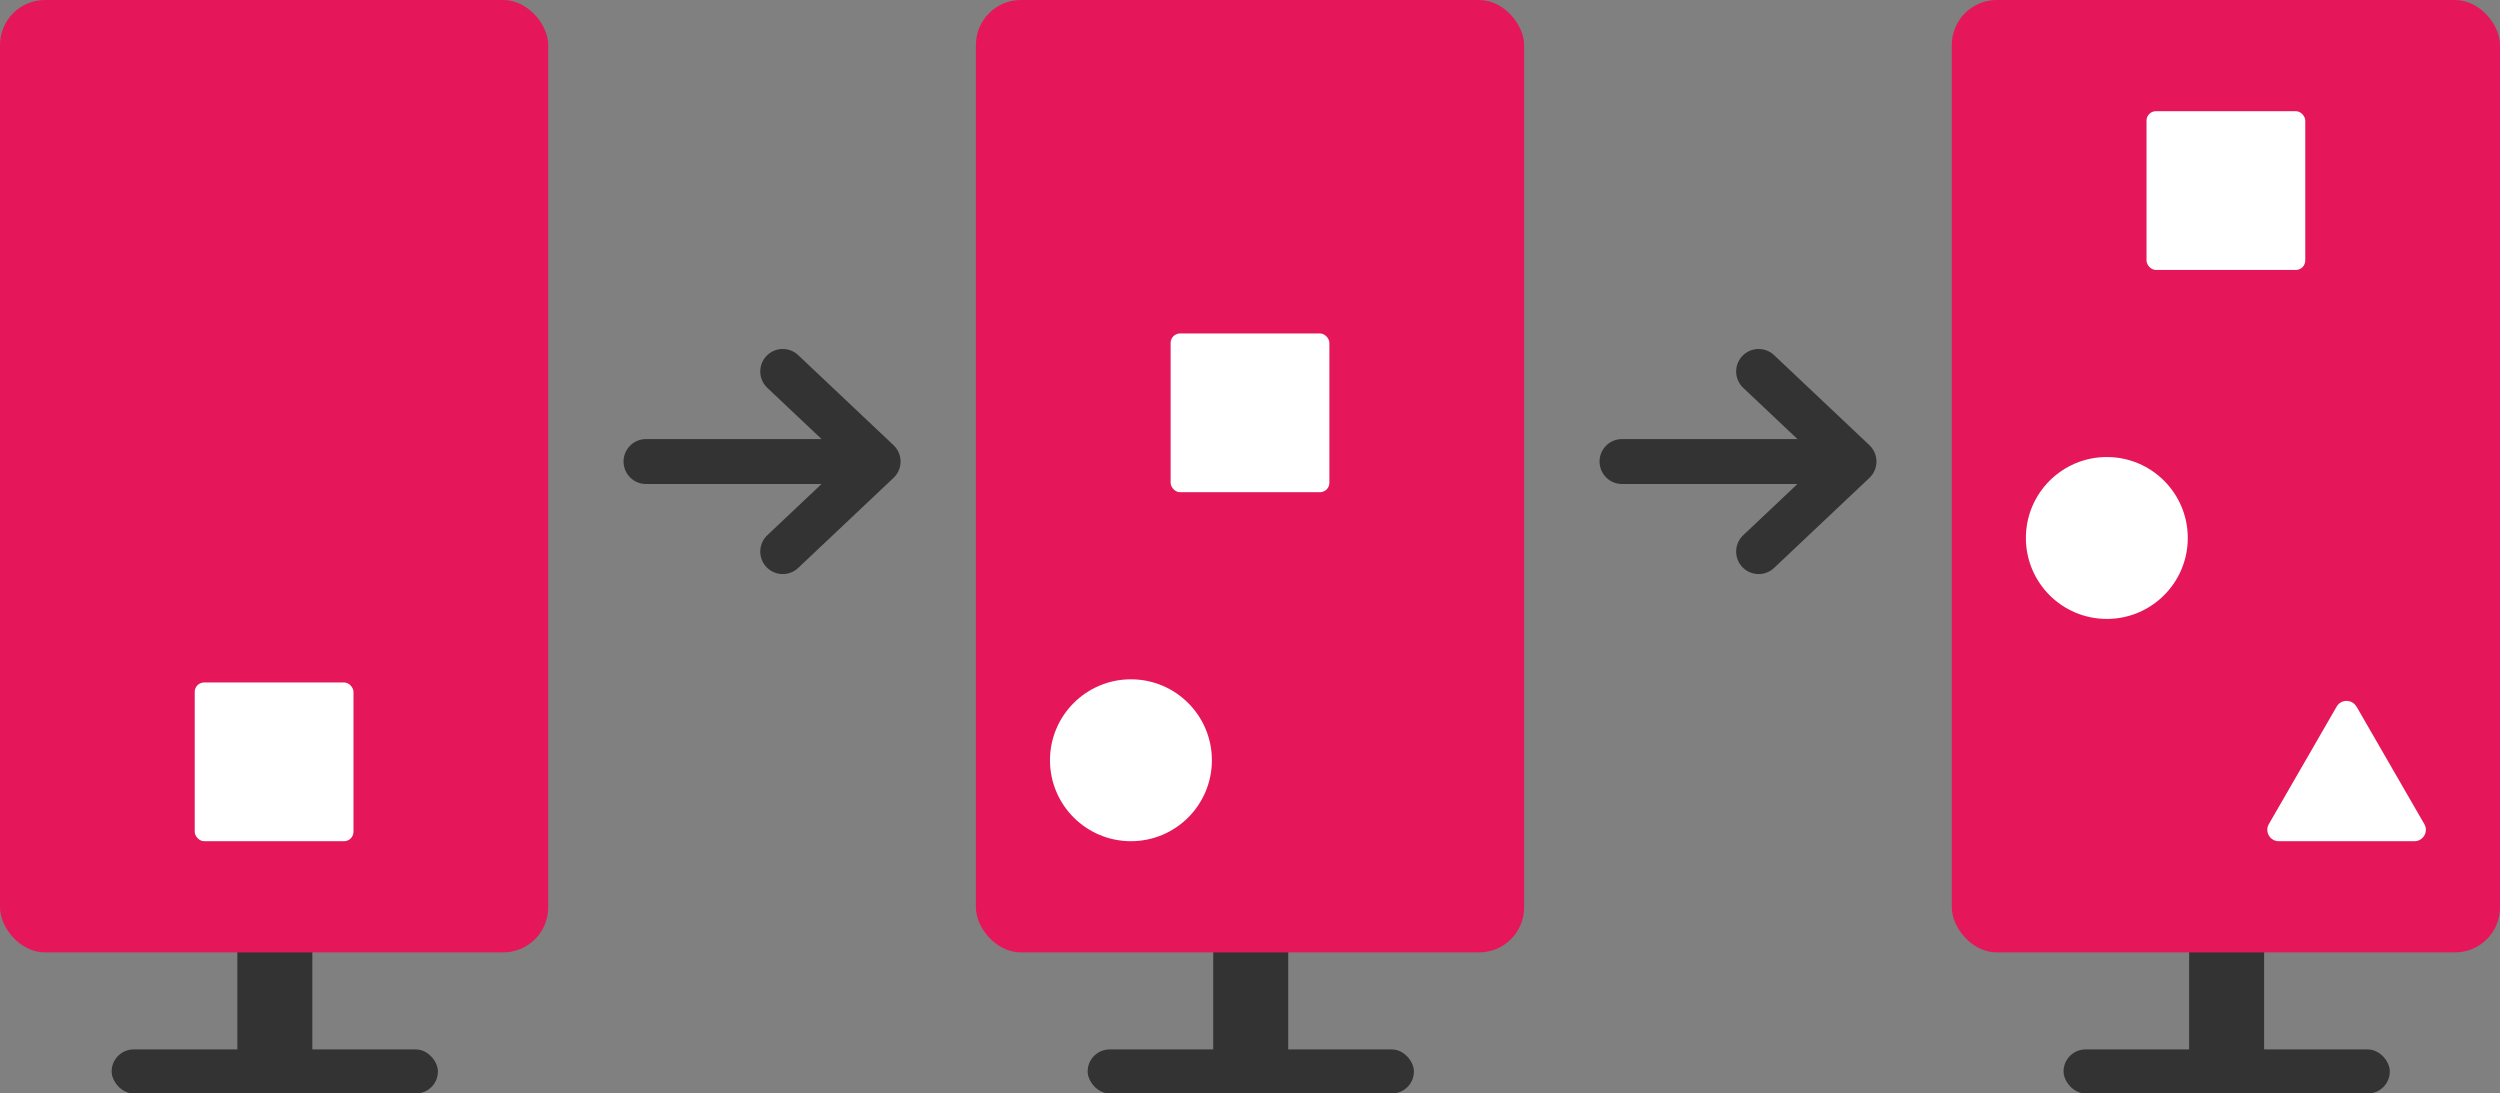
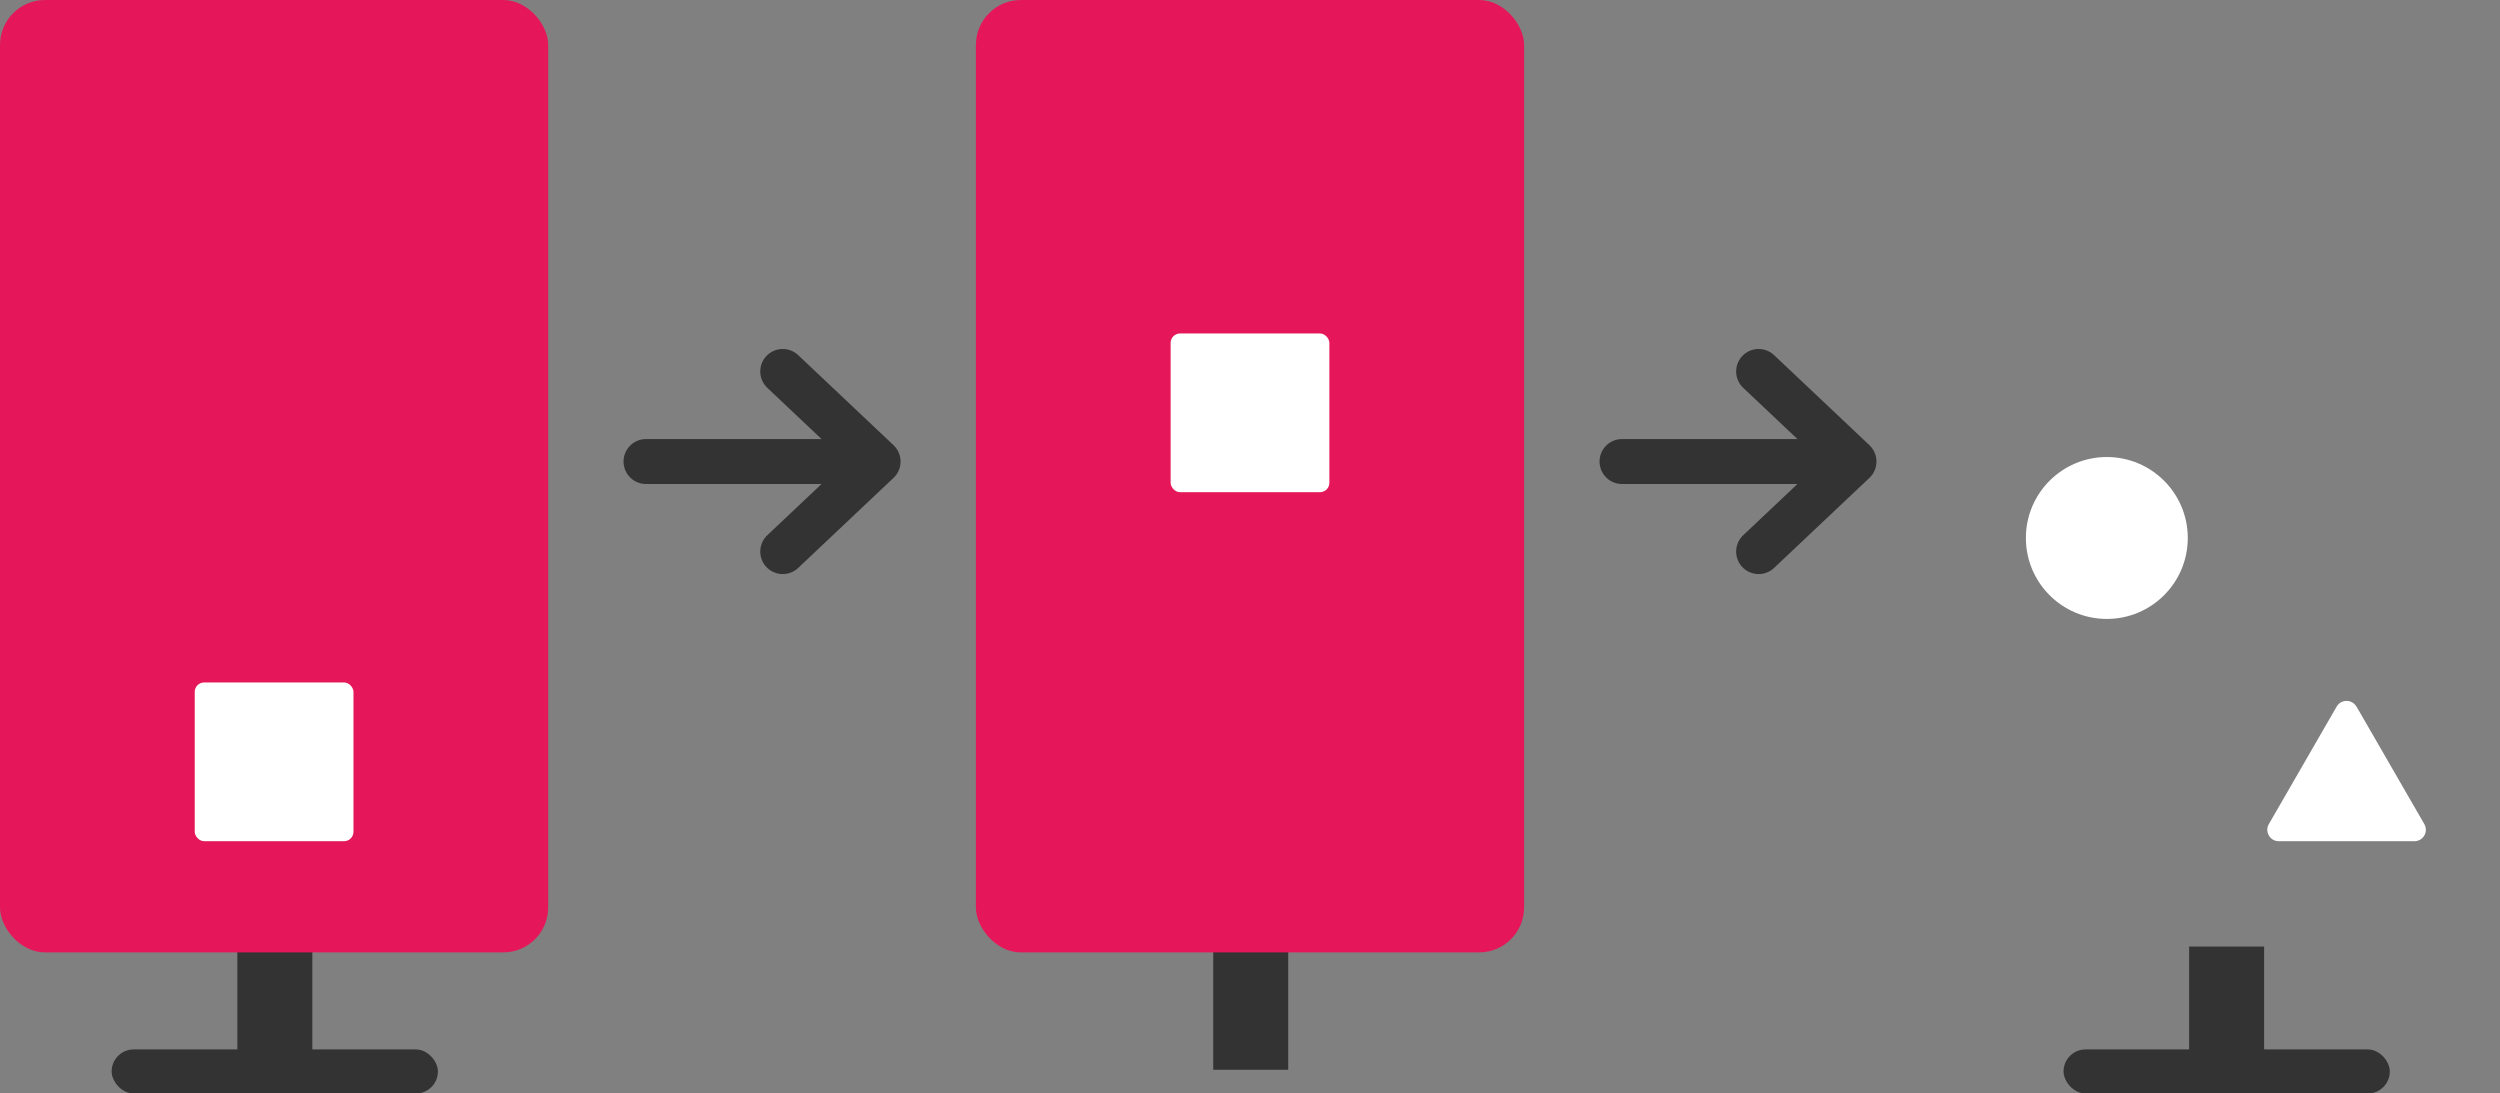
<svg xmlns="http://www.w3.org/2000/svg" id="b" viewBox="0 0 222.36 97.26">
  <rect x="0" y="0" width="222.36" height="97.26" fill="#808080" stroke="none" />
  <g id="c">
    <rect x="183.54" y="93.34" width="29.02" height="3.92" rx="1.96" ry="1.96" fill="#333" stroke-width="0" />
    <rect x="194.71" y="84.19" width="6.67" height="10.96" fill="#333" stroke-width="0" />
-     <rect x="173.6" width="48.76" height="84.71" rx="4" ry="4" transform="translate(395.96 84.71) rotate(180)" fill="#e5175a" stroke-width="0" />
-     <path d="m209.6,62.85l6.03,10.45c.39.68-.1,1.52-.88,1.52h-12.07c-.78,0-1.27-.85-.88-1.52l6.03-10.45c.39-.68,1.37-.68,1.76,0Z" fill="#fff" stroke-width="0" />
+     <path d="m209.6,62.85l6.03,10.45c.39.68-.1,1.52-.88,1.52h-12.07c-.78,0-1.27-.85-.88-1.52l6.03-10.45c.39-.68,1.37-.68,1.76,0" fill="#fff" stroke-width="0" />
    <circle cx="187.39" cy="47.85" r="7.2" fill="#fff" stroke-width="0" />
-     <rect x="190.92" y="9.88" width="14.12" height="14.12" rx=".84" ry=".84" transform="translate(395.96 33.89) rotate(180)" fill="#fff" stroke-width="0" />
-     <rect x="96.74" y="93.34" width="29.02" height="3.92" rx="1.96" ry="1.96" fill="#333" stroke-width="0" />
    <rect x="107.91" y="84.19" width="6.67" height="10.96" fill="#333" stroke-width="0" />
    <rect x="86.8" width="48.76" height="84.71" rx="4" ry="4" transform="translate(222.36 84.71) rotate(180)" fill="#e5175a" stroke-width="0" />
-     <circle cx="100.59" cy="67.62" r="7.2" fill="#fff" stroke-width="0" />
    <rect x="104.12" y="29.65" width="14.12" height="14.12" rx=".84" ry=".84" transform="translate(222.36 73.43) rotate(180)" fill="#fff" stroke-width="0" />
    <rect x="9.93" y="93.34" width="29.02" height="3.92" rx="1.96" ry="1.96" fill="#333" stroke-width="0" />
    <rect x="21.11" y="84.19" width="6.67" height="10.96" fill="#333" stroke-width="0" />
    <rect width="48.76" height="84.71" rx="4" ry="4" transform="translate(48.76 84.71) rotate(180)" fill="#e5175a" stroke-width="0" />
    <rect x="17.32" y="60.7" width="14.12" height="14.12" rx=".84" ry=".84" transform="translate(48.76 135.52) rotate(180)" fill="#fff" stroke-width="0" />
    <line x1="144.27" y1="41.05" x2="163.1" y2="41.05" fill="none" stroke="#333" stroke-linecap="round" stroke-linejoin="round" stroke-width="4" />
    <polyline points="156.42 49.06 164.9 41.05 156.42 33.04" fill="none" stroke="#333" stroke-linecap="round" stroke-linejoin="round" stroke-width="4" />
    <line x1="57.46" y1="41.05" x2="76.3" y2="41.05" fill="none" stroke="#333" stroke-linecap="round" stroke-linejoin="round" stroke-width="4" />
    <polyline points="69.62 49.06 78.1 41.05 69.62 33.04" fill="none" stroke="#333" stroke-linecap="round" stroke-linejoin="round" stroke-width="4" />
  </g>
</svg>